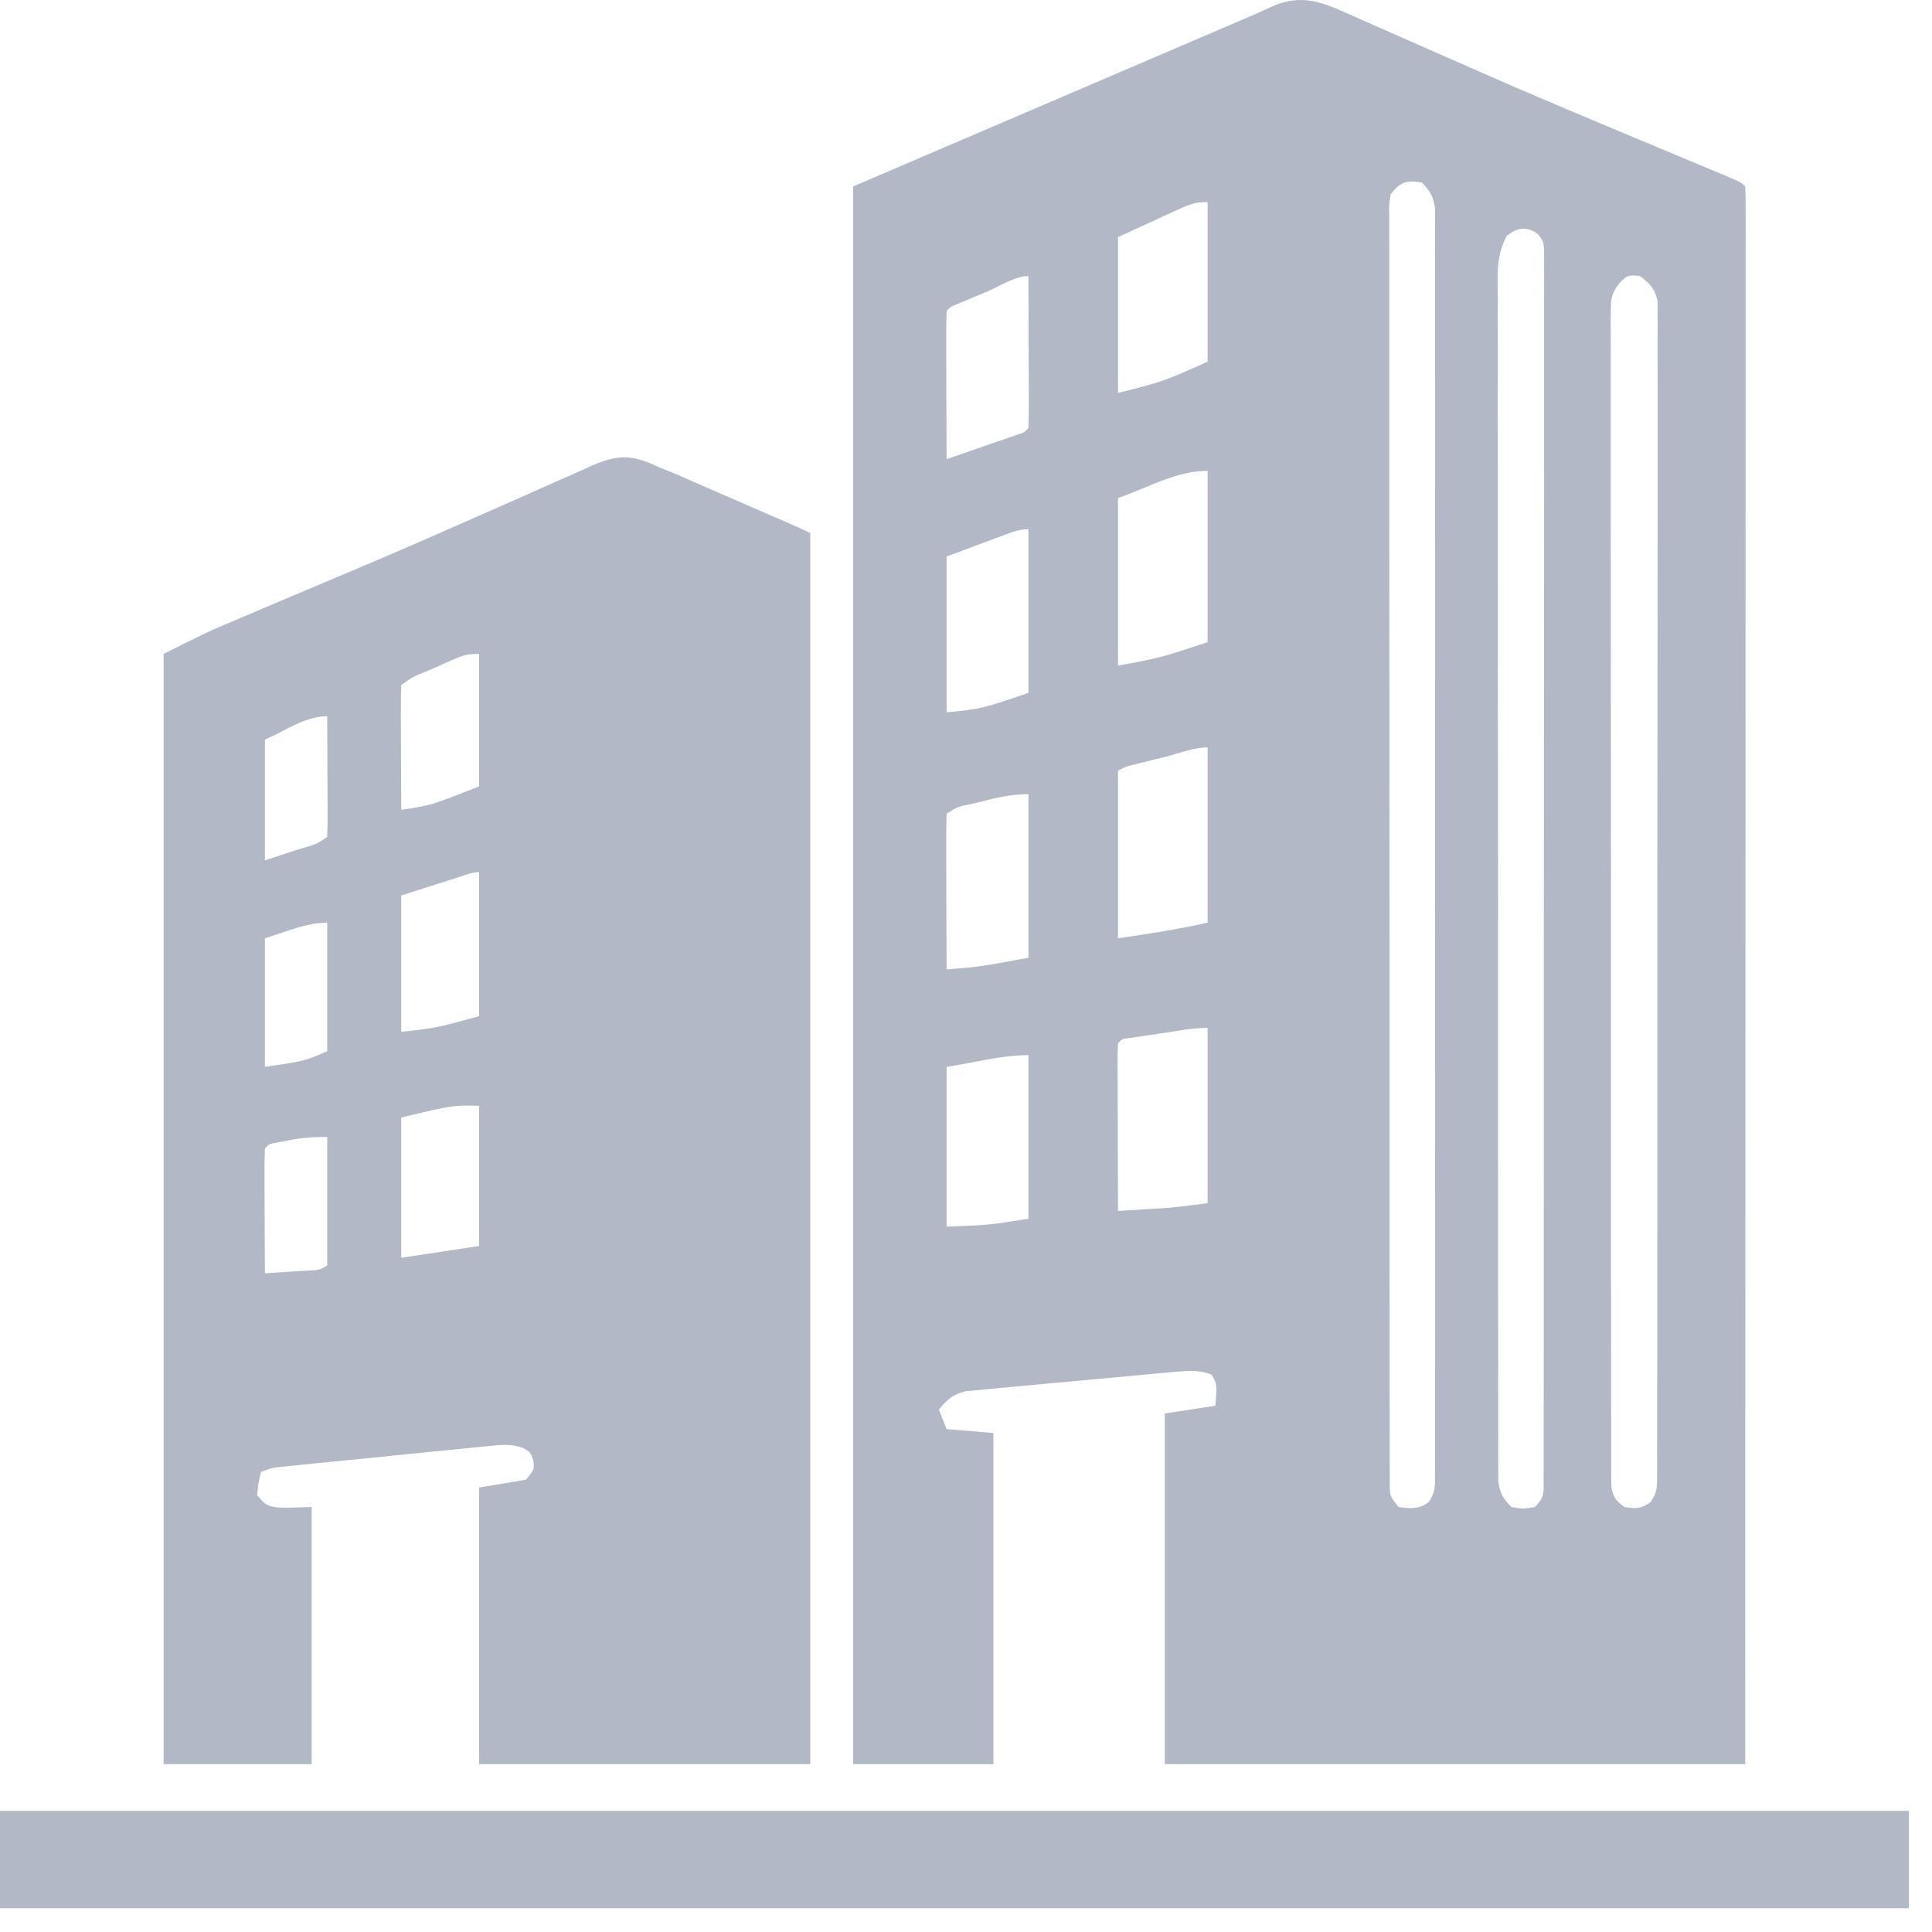
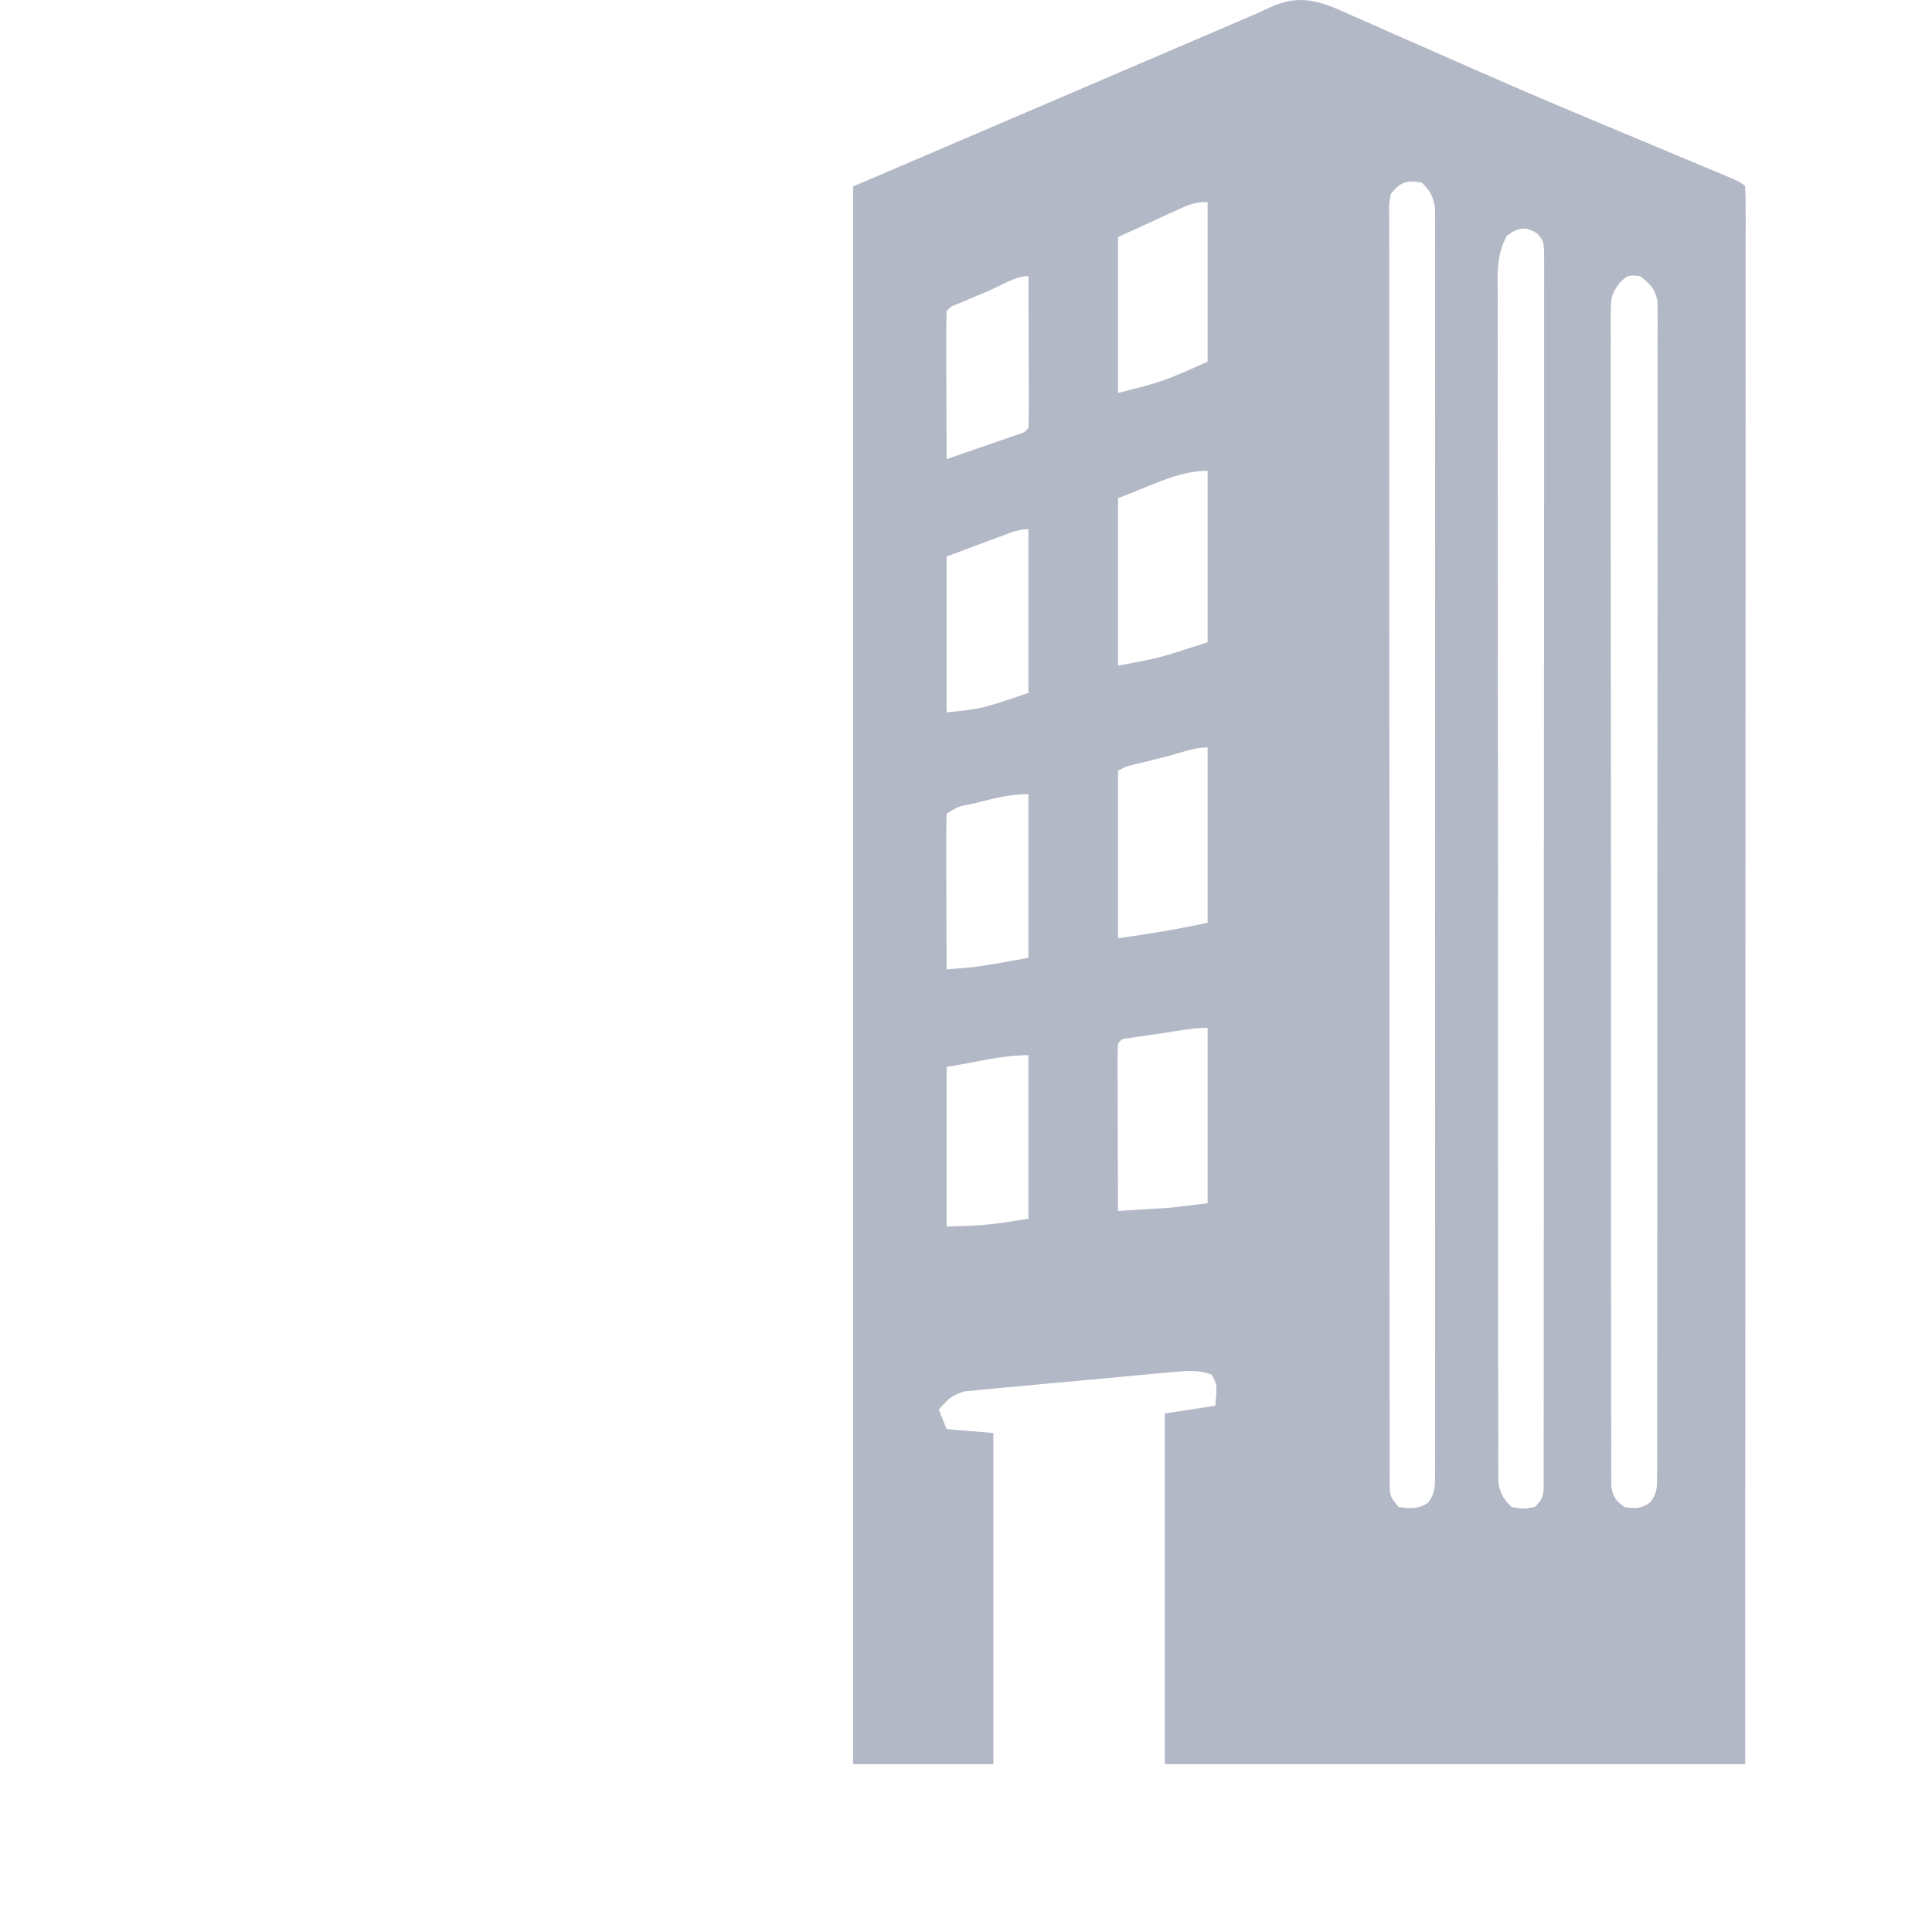
<svg xmlns="http://www.w3.org/2000/svg" width="35" height="35" viewBox="0 0 35 35" fill="none">
  <path d="M24.548 0.306C24.623 0.339 24.698 0.372 24.776 0.406C24.937 0.477 25.099 0.548 25.26 0.62C25.598 0.77 25.937 0.918 26.276 1.067C26.447 1.142 26.618 1.217 26.788 1.292C27.527 1.617 28.269 1.933 29.014 2.244C29.065 2.266 29.117 2.288 29.171 2.31C29.575 2.48 29.98 2.649 30.385 2.818C30.571 2.895 30.758 2.974 30.945 3.052C31.004 3.076 31.062 3.1 31.123 3.126C31.537 3.299 31.537 3.299 31.616 3.378C31.623 3.529 31.625 3.681 31.624 3.833C31.625 3.881 31.625 3.929 31.625 3.979C31.625 4.143 31.625 4.307 31.624 4.471C31.624 4.589 31.624 4.707 31.624 4.825C31.625 5.151 31.624 5.476 31.624 5.802C31.624 6.153 31.624 6.503 31.624 6.854C31.624 7.462 31.624 8.07 31.623 8.678C31.623 9.557 31.622 10.437 31.622 11.316C31.622 12.742 31.622 14.168 31.621 15.594C31.62 16.98 31.62 18.366 31.62 19.752C31.62 19.837 31.62 19.922 31.62 20.01C31.619 20.438 31.619 20.866 31.619 21.295C31.619 24.849 31.617 28.404 31.616 31.959C28.146 31.959 24.676 31.959 21.101 31.959C21.101 29.863 21.101 27.767 21.101 25.607C21.404 25.561 21.706 25.514 22.018 25.466C22.05 25.08 22.05 25.08 21.948 24.902C21.708 24.809 21.488 24.835 21.236 24.858C21.149 24.865 21.063 24.873 20.974 24.881C20.879 24.889 20.785 24.898 20.691 24.907C20.593 24.916 20.497 24.925 20.399 24.934C20.196 24.953 19.993 24.972 19.79 24.991C19.53 25.016 19.27 25.039 19.01 25.062C18.81 25.08 18.609 25.099 18.409 25.118C18.313 25.127 18.217 25.136 18.121 25.144C17.987 25.156 17.853 25.169 17.719 25.183C17.643 25.19 17.567 25.197 17.488 25.204C17.254 25.264 17.161 25.354 17.008 25.537C17.054 25.653 17.101 25.77 17.149 25.89C17.428 25.913 17.708 25.936 17.996 25.96C17.996 27.94 17.996 29.919 17.996 31.959C17.157 31.959 16.319 31.959 15.455 31.959C15.455 22.527 15.455 13.095 15.455 3.378C22.554 0.335 22.554 0.335 22.715 0.267C22.811 0.225 22.907 0.182 23.001 0.137C23.599 -0.142 23.981 0.052 24.548 0.306ZM25.194 3.519C25.162 3.702 25.162 3.702 25.167 3.912C25.167 3.995 25.166 4.077 25.166 4.162C25.166 4.253 25.167 4.344 25.167 4.438C25.167 4.535 25.167 4.632 25.167 4.729C25.166 4.997 25.166 5.265 25.167 5.533C25.168 5.822 25.167 6.11 25.167 6.399C25.166 6.965 25.167 7.53 25.167 8.096C25.168 8.754 25.168 9.413 25.168 10.071C25.168 11.245 25.169 12.419 25.17 13.594C25.171 14.734 25.172 15.874 25.172 17.015C25.171 18.255 25.171 19.496 25.172 20.737C25.172 20.869 25.172 21.001 25.172 21.134C25.172 21.199 25.172 21.264 25.172 21.331C25.173 21.79 25.173 22.249 25.172 22.708C25.172 23.268 25.173 23.827 25.174 24.387C25.174 24.672 25.174 24.958 25.174 25.243C25.174 25.504 25.174 25.766 25.175 26.027C25.175 26.167 25.175 26.306 25.175 26.446C25.175 26.529 25.175 26.611 25.176 26.696C25.176 26.767 25.176 26.839 25.176 26.912C25.182 27.107 25.182 27.107 25.335 27.301C25.551 27.329 25.694 27.347 25.876 27.218C26.006 27.04 25.997 26.917 25.997 26.697C25.997 26.615 25.998 26.533 25.998 26.448C25.998 26.358 25.997 26.267 25.997 26.174C25.997 26.077 25.998 25.98 25.998 25.883C25.999 25.616 25.998 25.349 25.998 25.082C25.997 24.795 25.998 24.507 25.999 24.219C26 23.656 25.999 23.092 25.999 22.528C25.998 22.07 25.998 21.612 25.998 21.154C25.998 21.089 25.998 21.024 25.998 20.957C25.999 20.825 25.999 20.692 25.999 20.56C25.999 19.319 25.999 18.078 25.997 16.836C25.997 15.771 25.997 14.705 25.998 13.639C25.999 12.403 25.999 11.166 25.999 9.93C25.999 9.798 25.998 9.666 25.998 9.534C25.998 9.469 25.998 9.405 25.998 9.338C25.998 8.88 25.998 8.422 25.999 7.965C26 7.407 25.999 6.85 25.998 6.292C25.998 6.008 25.997 5.723 25.998 5.439C25.999 5.178 25.998 4.918 25.997 4.657C25.997 4.518 25.998 4.379 25.998 4.24C25.998 4.158 25.997 4.075 25.997 3.991C25.997 3.919 25.997 3.848 25.997 3.775C25.966 3.559 25.91 3.462 25.758 3.307C25.485 3.259 25.36 3.298 25.194 3.519ZM21.336 3.799C21.279 3.825 21.222 3.85 21.164 3.877C21.092 3.91 21.02 3.943 20.946 3.978C20.718 4.082 20.489 4.187 20.254 4.295C20.254 5.227 20.254 6.158 20.254 7.118C21.054 6.918 21.054 6.918 21.877 6.553C21.877 5.599 21.877 4.644 21.877 3.66C21.648 3.66 21.542 3.704 21.336 3.799ZM27.296 4.274C27.098 4.639 27.131 4.994 27.134 5.402C27.134 5.494 27.134 5.586 27.133 5.681C27.132 5.936 27.133 6.192 27.134 6.447C27.135 6.722 27.134 6.998 27.133 7.273C27.132 7.813 27.133 8.352 27.134 8.891C27.135 9.519 27.135 10.147 27.135 10.775C27.134 11.896 27.135 13.016 27.137 14.136C27.139 15.224 27.139 16.311 27.138 17.399C27.137 18.583 27.137 19.766 27.138 20.95C27.139 21.076 27.139 21.203 27.139 21.329C27.139 21.391 27.139 21.453 27.139 21.517C27.139 21.955 27.139 22.393 27.139 22.831C27.138 23.364 27.139 23.898 27.14 24.431C27.141 24.703 27.141 24.976 27.141 25.248C27.14 25.543 27.141 25.838 27.142 26.133C27.142 26.219 27.142 26.306 27.141 26.395C27.142 26.513 27.142 26.513 27.143 26.634C27.143 26.702 27.143 26.77 27.143 26.84C27.175 27.052 27.231 27.15 27.381 27.301C27.596 27.336 27.596 27.336 27.805 27.301C27.989 27.117 27.964 27.043 27.964 26.787C27.965 26.708 27.965 26.628 27.965 26.546C27.965 26.458 27.965 26.37 27.965 26.279C27.965 26.186 27.965 26.093 27.965 25.997C27.966 25.738 27.966 25.479 27.966 25.22C27.965 24.941 27.966 24.661 27.967 24.382C27.968 23.835 27.968 23.288 27.967 22.74C27.967 22.296 27.967 21.851 27.968 21.407C27.968 21.343 27.968 21.28 27.968 21.215C27.968 21.087 27.968 20.958 27.968 20.83C27.969 19.625 27.969 18.421 27.968 17.216C27.968 16.113 27.969 15.01 27.97 13.907C27.971 12.775 27.972 11.644 27.972 10.512C27.972 9.877 27.972 9.241 27.973 8.605C27.974 8.064 27.974 7.523 27.973 6.982C27.973 6.705 27.972 6.429 27.973 6.153C27.974 5.9 27.974 5.647 27.973 5.395C27.973 5.259 27.973 5.124 27.974 4.989C27.973 4.869 27.973 4.869 27.973 4.747C27.973 4.678 27.973 4.609 27.973 4.538C27.959 4.364 27.959 4.364 27.856 4.236C27.641 4.091 27.492 4.123 27.296 4.274ZM29.346 5.119C29.19 5.317 29.181 5.408 29.181 5.658C29.18 5.772 29.18 5.772 29.179 5.889C29.18 5.973 29.18 6.057 29.181 6.143C29.181 6.233 29.18 6.322 29.18 6.414C29.179 6.661 29.18 6.909 29.18 7.156C29.181 7.423 29.18 7.69 29.18 7.957C29.179 8.48 29.179 9.003 29.18 9.526C29.182 10.135 29.181 10.743 29.181 11.352C29.181 12.438 29.182 13.524 29.183 14.609C29.185 15.664 29.186 16.718 29.185 17.772C29.184 18.92 29.184 20.067 29.185 21.214C29.185 21.337 29.185 21.459 29.185 21.581C29.185 21.641 29.185 21.701 29.185 21.764C29.186 22.188 29.186 22.613 29.185 23.037C29.185 23.554 29.185 24.072 29.187 24.589C29.188 24.853 29.188 25.117 29.187 25.381C29.187 25.666 29.188 25.952 29.189 26.238C29.189 26.322 29.188 26.406 29.188 26.493C29.188 26.569 29.189 26.645 29.189 26.724C29.19 26.79 29.19 26.856 29.19 26.924C29.221 27.121 29.269 27.184 29.428 27.301C29.627 27.331 29.732 27.337 29.896 27.216C30.026 27.045 30.019 26.938 30.02 26.724C30.02 26.647 30.021 26.571 30.021 26.493C30.021 26.409 30.02 26.325 30.02 26.238C30.021 26.105 30.021 26.105 30.021 25.968C30.022 25.721 30.022 25.473 30.021 25.225C30.021 24.959 30.022 24.692 30.023 24.425C30.024 23.902 30.024 23.379 30.023 22.856C30.023 22.431 30.023 22.006 30.024 21.581C30.024 21.521 30.024 21.46 30.024 21.398C30.024 21.275 30.024 21.153 30.024 21.03C30.025 19.878 30.025 18.727 30.024 17.575C30.023 16.521 30.024 15.467 30.026 14.413C30.028 13.331 30.028 12.249 30.028 11.168C30.028 10.56 30.028 9.953 30.029 9.345C30.03 8.828 30.03 8.31 30.029 7.793C30.028 7.529 30.028 7.265 30.029 7.001C30.03 6.715 30.029 6.429 30.028 6.143C30.029 6.06 30.029 5.976 30.03 5.889C30.029 5.775 30.029 5.775 30.028 5.658C30.028 5.592 30.028 5.526 30.028 5.458C29.982 5.228 29.893 5.142 29.71 5.001C29.494 4.979 29.494 4.979 29.346 5.119ZM17.89 5.279C17.827 5.305 17.764 5.331 17.699 5.358C17.639 5.384 17.579 5.409 17.517 5.435C17.462 5.458 17.406 5.482 17.349 5.506C17.221 5.555 17.221 5.555 17.149 5.636C17.142 5.834 17.141 6.031 17.142 6.229C17.142 6.289 17.142 6.348 17.142 6.41C17.143 6.6 17.143 6.791 17.144 6.981C17.145 7.11 17.145 7.239 17.145 7.368C17.146 7.684 17.147 8.001 17.149 8.318C17.383 8.237 17.616 8.156 17.85 8.075C17.917 8.052 17.983 8.029 18.052 8.005C18.116 7.983 18.179 7.961 18.244 7.939C18.333 7.908 18.333 7.908 18.423 7.877C18.558 7.835 18.558 7.835 18.631 7.753C18.637 7.55 18.639 7.348 18.638 7.144C18.637 7.083 18.637 7.022 18.637 6.959C18.637 6.764 18.636 6.568 18.635 6.373C18.635 6.24 18.634 6.108 18.634 5.976C18.633 5.651 18.632 5.326 18.631 5.001C18.392 5.001 18.107 5.187 17.89 5.279ZM20.254 9.023C20.254 10.025 20.254 11.026 20.254 12.058C21.002 11.921 21.002 11.921 21.877 11.634C21.877 10.61 21.877 9.585 21.877 8.529C21.311 8.529 20.788 8.837 20.254 9.023ZM18.183 9.696C18.101 9.726 18.101 9.726 18.019 9.757C17.95 9.783 17.881 9.808 17.81 9.835C17.592 9.916 17.374 9.998 17.149 10.082C17.149 11.013 17.149 11.945 17.149 12.905C17.781 12.842 17.781 12.842 18.631 12.552C18.631 11.574 18.631 10.596 18.631 9.588C18.459 9.588 18.343 9.636 18.183 9.696ZM21.105 13.712C21.006 13.736 21.006 13.736 20.906 13.761C20.843 13.777 20.78 13.793 20.715 13.809C20.628 13.83 20.628 13.83 20.54 13.852C20.392 13.889 20.392 13.889 20.254 13.963C20.254 14.965 20.254 15.966 20.254 16.998C20.797 16.92 21.341 16.835 21.877 16.715C21.877 15.668 21.877 14.62 21.877 13.54C21.624 13.54 21.349 13.651 21.105 13.712ZM17.771 14.523C17.693 14.543 17.693 14.543 17.613 14.562C17.36 14.61 17.36 14.61 17.149 14.74C17.142 14.948 17.141 15.155 17.142 15.364C17.142 15.427 17.142 15.489 17.142 15.553C17.143 15.754 17.143 15.955 17.144 16.155C17.145 16.291 17.145 16.427 17.145 16.562C17.146 16.896 17.147 17.229 17.149 17.562C17.219 17.556 17.219 17.556 17.29 17.55C17.402 17.54 17.513 17.531 17.624 17.521C17.962 17.478 18.296 17.412 18.631 17.351C18.631 16.373 18.631 15.395 18.631 14.387C18.327 14.387 18.062 14.448 17.771 14.523ZM21.026 18.722C20.96 18.732 20.894 18.741 20.826 18.751C20.763 18.761 20.7 18.77 20.635 18.779C20.577 18.788 20.519 18.797 20.46 18.805C20.324 18.82 20.324 18.82 20.254 18.903C20.247 18.999 20.246 19.094 20.246 19.19C20.246 19.251 20.246 19.311 20.246 19.374C20.246 19.44 20.247 19.506 20.247 19.574C20.247 19.641 20.247 19.708 20.247 19.778C20.248 19.994 20.249 20.209 20.25 20.425C20.25 20.571 20.25 20.717 20.25 20.863C20.251 21.221 20.252 21.579 20.254 21.938C20.419 21.928 20.583 21.917 20.748 21.907C20.882 21.898 21.017 21.89 21.151 21.882C21.394 21.86 21.635 21.827 21.877 21.797C21.877 20.749 21.877 19.701 21.877 18.621C21.592 18.621 21.308 18.68 21.026 18.722ZM17.149 19.327C17.149 20.282 17.149 21.236 17.149 22.22C17.897 22.195 17.897 22.195 18.631 22.079C18.631 21.101 18.631 20.123 18.631 19.115C18.132 19.115 17.642 19.253 17.149 19.327Z" fill="#B3B8C6" />
-   <path d="M11.926 8.459C12.03 8.501 12.133 8.543 12.236 8.585C12.342 8.631 12.448 8.678 12.555 8.724C12.611 8.749 12.668 8.773 12.726 8.799C12.905 8.876 13.084 8.954 13.263 9.032C13.384 9.085 13.506 9.138 13.628 9.191C14.506 9.572 14.506 9.572 14.679 9.658C14.679 17.018 14.679 24.377 14.679 31.959C12.699 31.959 10.72 31.959 8.68 31.959C8.68 30.305 8.68 28.652 8.68 26.948C8.96 26.902 9.239 26.855 9.527 26.807C9.684 26.618 9.684 26.618 9.659 26.45C9.608 26.305 9.608 26.305 9.479 26.233C9.265 26.154 9.112 26.171 8.885 26.194C8.798 26.202 8.711 26.21 8.622 26.219C8.527 26.229 8.433 26.238 8.338 26.248C8.241 26.258 8.144 26.267 8.046 26.277C7.843 26.297 7.64 26.317 7.436 26.338C7.176 26.365 6.915 26.391 6.654 26.417C6.405 26.441 6.156 26.466 5.908 26.491C5.86 26.496 5.813 26.5 5.764 26.505C5.63 26.519 5.495 26.532 5.361 26.546C5.285 26.554 5.208 26.562 5.13 26.57C4.933 26.59 4.933 26.59 4.728 26.666C4.68 26.871 4.68 26.871 4.658 27.089C4.866 27.328 4.866 27.328 5.646 27.301C5.646 28.838 5.646 30.375 5.646 31.959C4.761 31.959 3.876 31.959 2.964 31.959C2.964 25.322 2.964 18.684 2.964 11.846C3.758 11.449 3.758 11.449 4.039 11.33C4.103 11.303 4.167 11.275 4.233 11.247C4.301 11.219 4.368 11.19 4.438 11.161C4.548 11.114 4.548 11.114 4.66 11.066C4.984 10.929 5.307 10.792 5.631 10.655C5.889 10.546 6.148 10.437 6.406 10.328C6.45 10.309 6.494 10.291 6.539 10.272C7.17 10.005 7.798 9.732 8.424 9.454C8.727 9.32 9.03 9.187 9.334 9.054C9.5 8.981 9.666 8.907 9.832 8.832C10.064 8.728 10.296 8.626 10.53 8.524C10.598 8.493 10.665 8.462 10.736 8.429C11.208 8.227 11.466 8.239 11.926 8.459ZM8.203 11.952C8.153 11.974 8.103 11.996 8.052 12.018C8 12.042 7.948 12.065 7.895 12.089C7.843 12.112 7.79 12.135 7.736 12.158C7.485 12.257 7.485 12.257 7.269 12.411C7.262 12.578 7.261 12.744 7.262 12.912C7.262 12.962 7.262 13.012 7.262 13.063C7.262 13.224 7.263 13.384 7.264 13.544C7.265 13.653 7.265 13.761 7.265 13.87C7.266 14.136 7.267 14.403 7.269 14.669C7.797 14.594 7.797 14.594 8.68 14.246C8.68 13.454 8.68 12.662 8.68 11.846C8.472 11.846 8.387 11.87 8.203 11.952ZM4.799 13.399C4.799 14.121 4.799 14.843 4.799 15.586C4.972 15.53 5.145 15.473 5.324 15.414C5.378 15.397 5.433 15.379 5.489 15.361C5.727 15.296 5.727 15.296 5.928 15.163C5.934 15.001 5.935 14.839 5.935 14.678C5.935 14.629 5.935 14.581 5.934 14.531C5.934 14.375 5.933 14.22 5.932 14.065C5.932 13.96 5.932 13.855 5.931 13.749C5.931 13.491 5.929 13.233 5.928 12.975C5.526 12.975 5.168 13.24 4.799 13.399ZM8.309 15.891C8.255 15.908 8.201 15.925 8.145 15.943C8.076 15.965 8.006 15.987 7.935 16.01C7.715 16.08 7.495 16.15 7.269 16.222C7.269 17.037 7.269 17.852 7.269 18.692C7.886 18.626 7.886 18.626 8.68 18.409C8.68 17.548 8.68 16.686 8.68 15.798C8.552 15.798 8.431 15.852 8.309 15.891ZM4.799 16.998C4.799 17.766 4.799 18.535 4.799 19.327C5.515 19.223 5.515 19.223 5.928 19.044C5.928 18.276 5.928 17.507 5.928 16.716C5.54 16.716 5.17 16.884 4.799 16.998ZM7.269 20.244C7.269 21.082 7.269 21.921 7.269 22.785C7.734 22.715 8.2 22.645 8.68 22.573C8.68 21.735 8.68 20.896 8.68 20.032C8.205 20.021 8.205 20.021 7.269 20.244ZM5.204 20.663C5.112 20.681 5.112 20.681 5.018 20.7C4.871 20.724 4.871 20.724 4.799 20.809C4.792 20.976 4.791 21.142 4.792 21.309C4.792 21.36 4.792 21.41 4.792 21.461C4.793 21.622 4.793 21.782 4.794 21.942C4.795 22.051 4.795 22.159 4.795 22.268C4.796 22.534 4.797 22.8 4.799 23.067C4.96 23.057 5.122 23.047 5.284 23.036C5.374 23.03 5.464 23.025 5.557 23.019C5.778 23.011 5.778 23.011 5.928 22.926C5.928 22.157 5.928 21.389 5.928 20.597C5.661 20.597 5.46 20.611 5.204 20.663Z" fill="#B3B8C6" />
-   <path d="M0 32.806C11.411 32.806 22.823 32.806 34.58 32.806C34.58 33.388 34.58 33.97 34.58 34.57C23.168 34.57 11.757 34.57 0 34.57C0 33.988 0 33.406 0 32.806Z" fill="#B3B8C6" />
</svg>